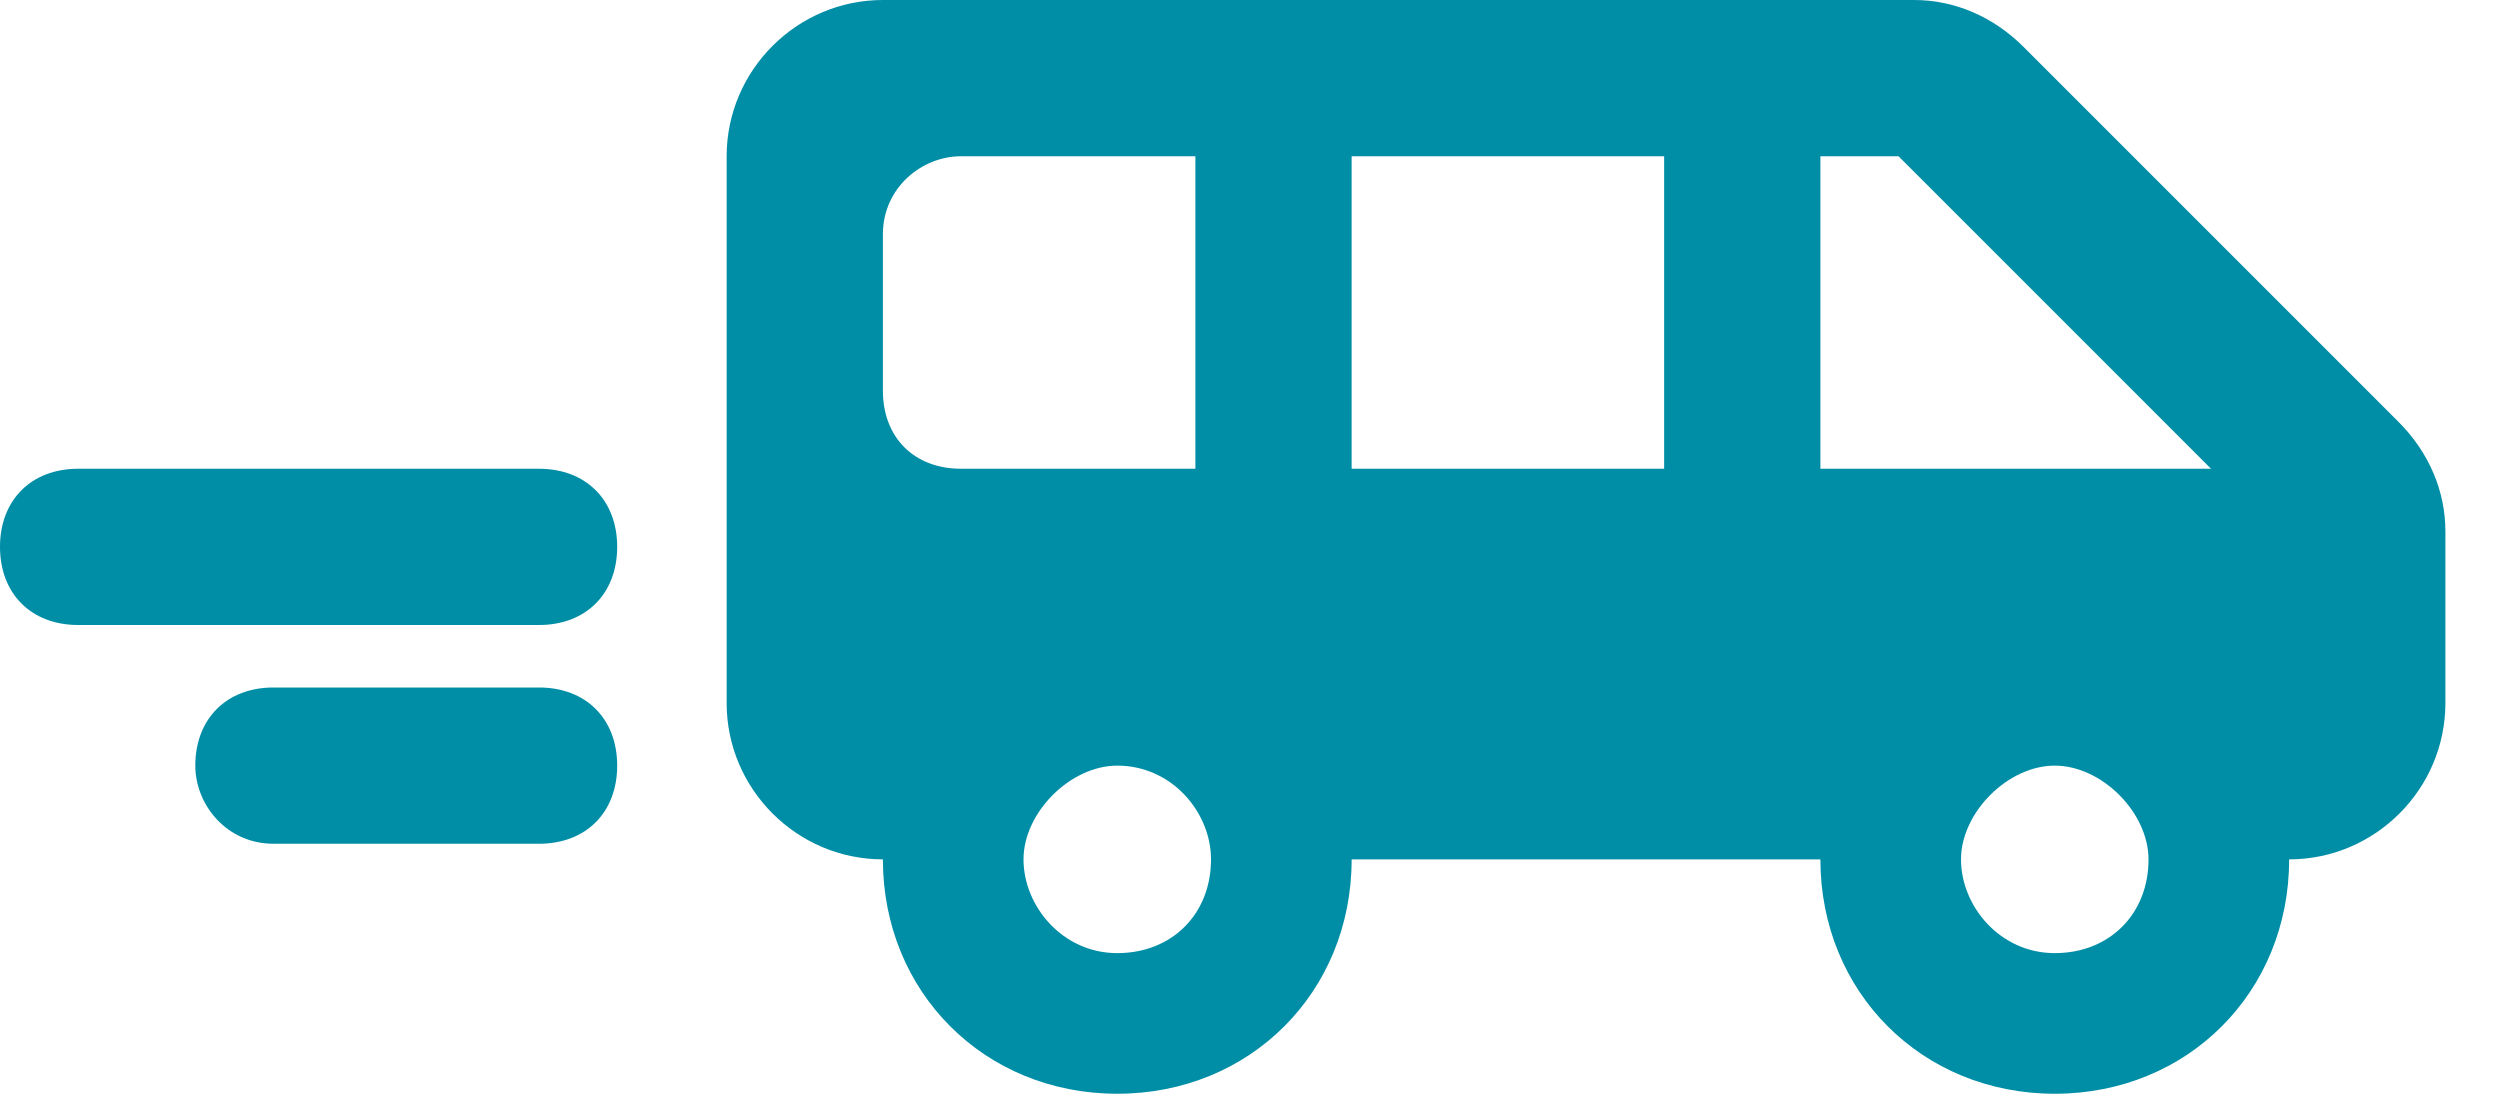
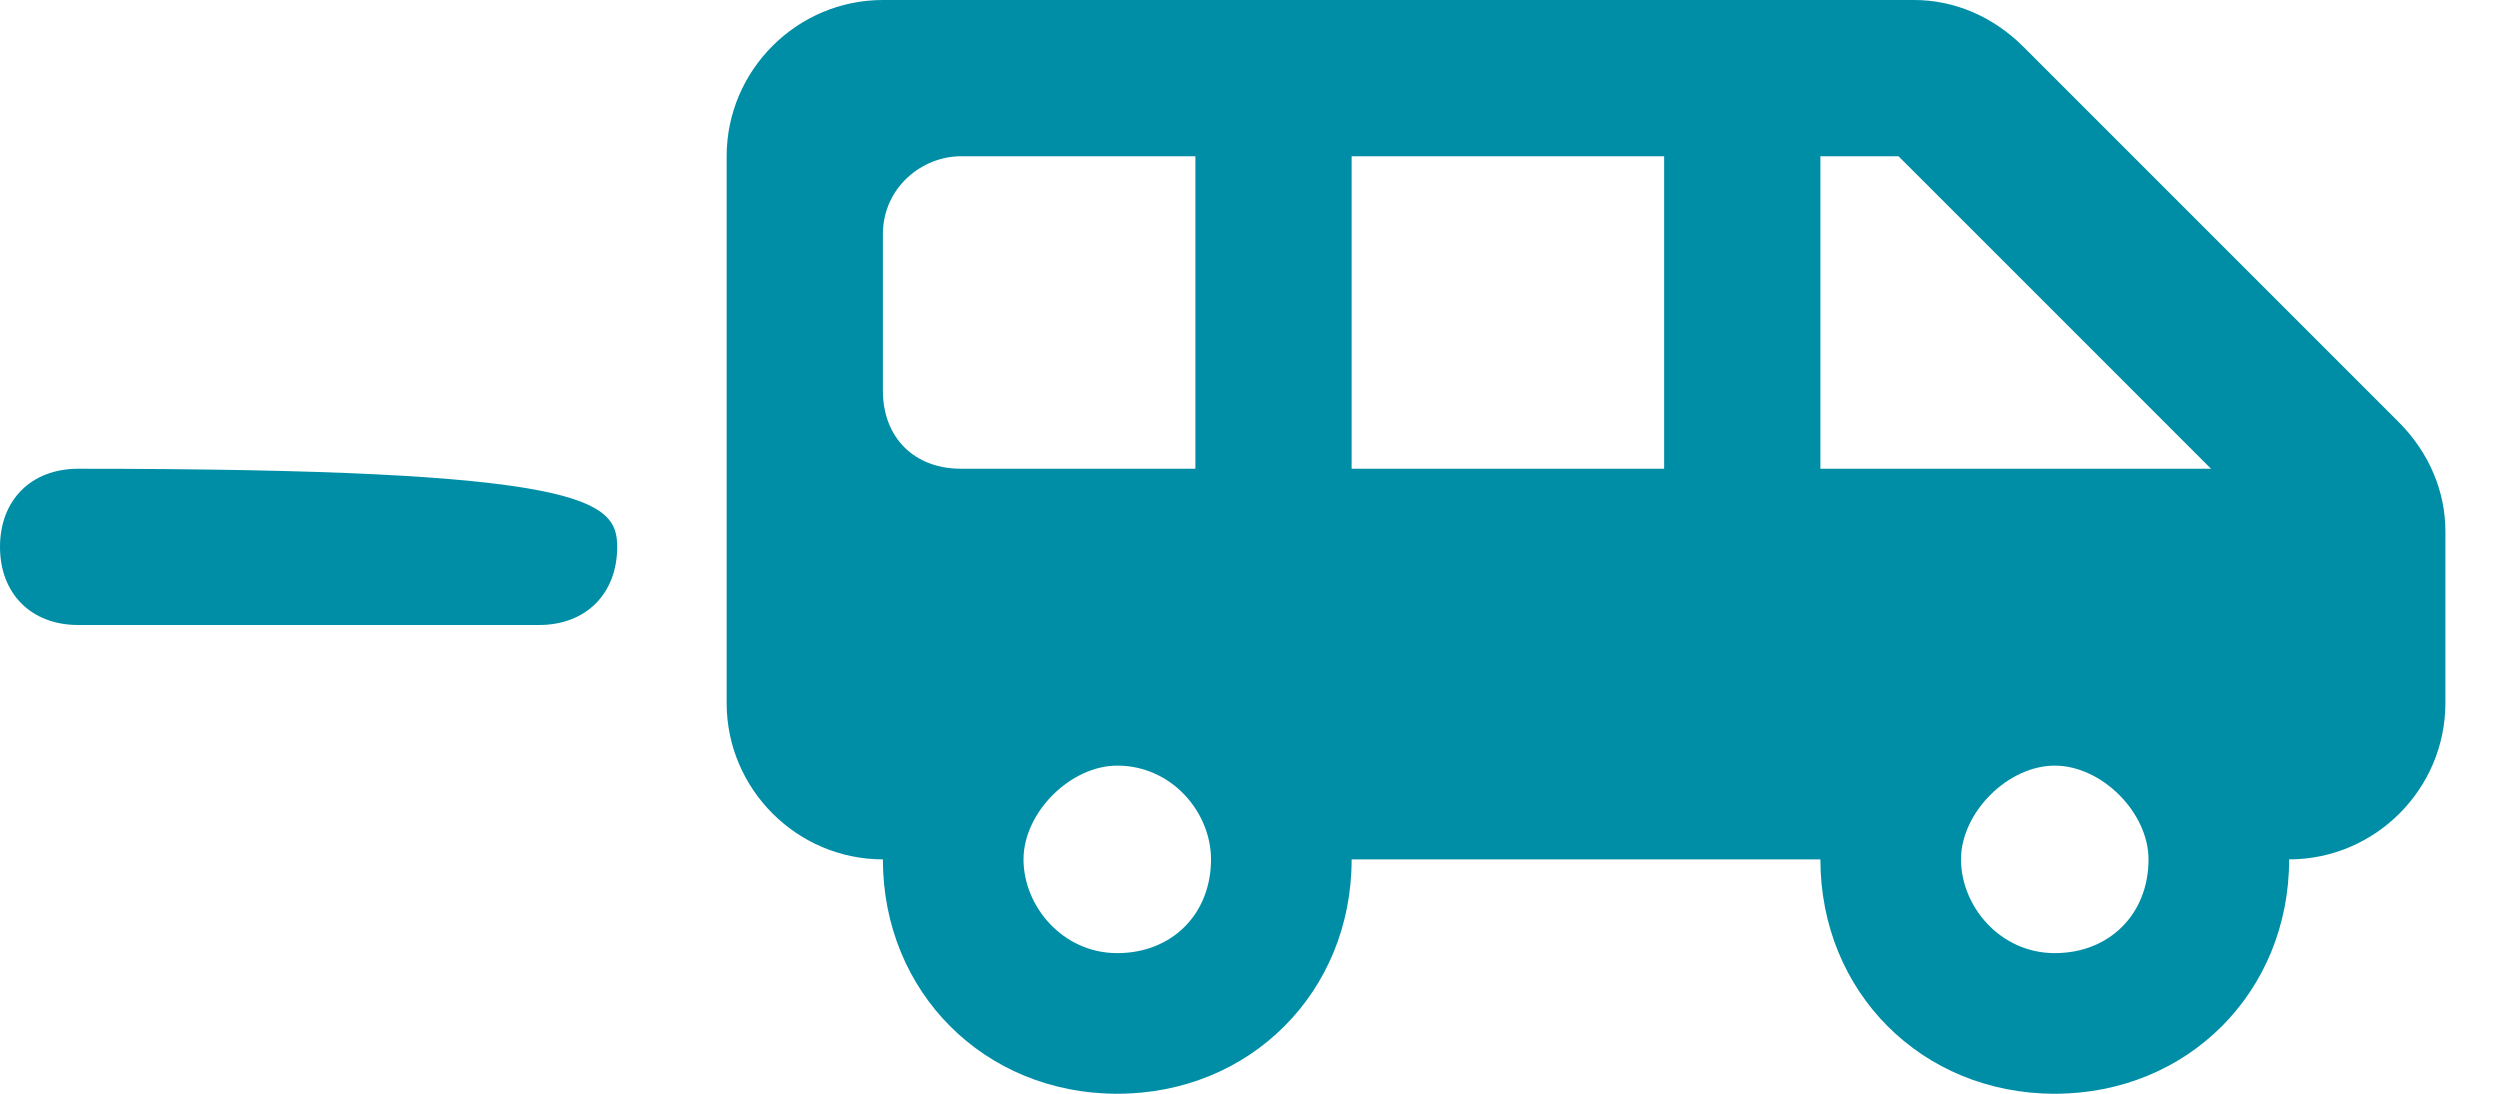
<svg xmlns="http://www.w3.org/2000/svg" width="32" height="14" viewBox="0 0 32 14" fill="none">
  <g clip-path="url(#clip0)">
    <path d="M30.701 5.4L25.901 0.6C25.501 0.2 25.001 0 24.501 0H11.301C10.201 0 9.301 0.9 9.301 2V9C9.301 10.1 10.201 11 11.301 11C11.301 12.7 12.601 14 14.301 14C16.001 14 17.301 12.7 17.301 11H23.301C23.301 12.7 24.601 14 26.301 14C28.001 14 29.301 12.7 29.301 11C30.401 11 31.301 10.1 31.301 9V6.8C31.301 6.3 31.101 5.8 30.701 5.4ZM11.301 5V3C11.301 2.4 11.801 2 12.301 2H15.301V6H12.301C11.701 6 11.301 5.6 11.301 5ZM14.301 12.2C13.601 12.2 13.101 11.6 13.101 11C13.101 10.4 13.701 9.8 14.301 9.8C15.001 9.8 15.501 10.4 15.501 11C15.501 11.7 15.001 12.2 14.301 12.2ZM21.301 6H17.301V2H21.301V6ZM26.301 12.2C25.601 12.2 25.101 11.6 25.101 11C25.101 10.4 25.701 9.8 26.301 9.8C26.901 9.8 27.501 10.4 27.501 11C27.501 11.7 27.001 12.2 26.301 12.2ZM23.301 6V2H24.301L28.301 6H23.301Z" fill="#008EA6" />
-     <path d="M0 7C0 6.4 0.4 6 1 6H6.9C7.5 6 7.9 6.4 7.9 7C7.9 7.6 7.5 8 6.9 8H1C0.4 8 0 7.6 0 7Z" fill="#008EA6" />
-     <path d="M2.5 9.8C2.5 9.2 2.9 8.8 3.5 8.8H6.9C7.5 8.8 7.9 9.2 7.9 9.8C7.9 10.4 7.5 10.8 6.9 10.8H3.5C2.9 10.8 2.5 10.3 2.5 9.8Z" fill="#008EA6" />
+     <path d="M0 7C0 6.4 0.4 6 1 6C7.5 6 7.9 6.4 7.9 7C7.9 7.6 7.5 8 6.9 8H1C0.4 8 0 7.6 0 7Z" fill="#008EA6" />
  </g>
  <defs>
    <clipPath id="clip0">
      <rect width="31.3" height="14" fill="white" />
    </clipPath>
  </defs>
</svg>